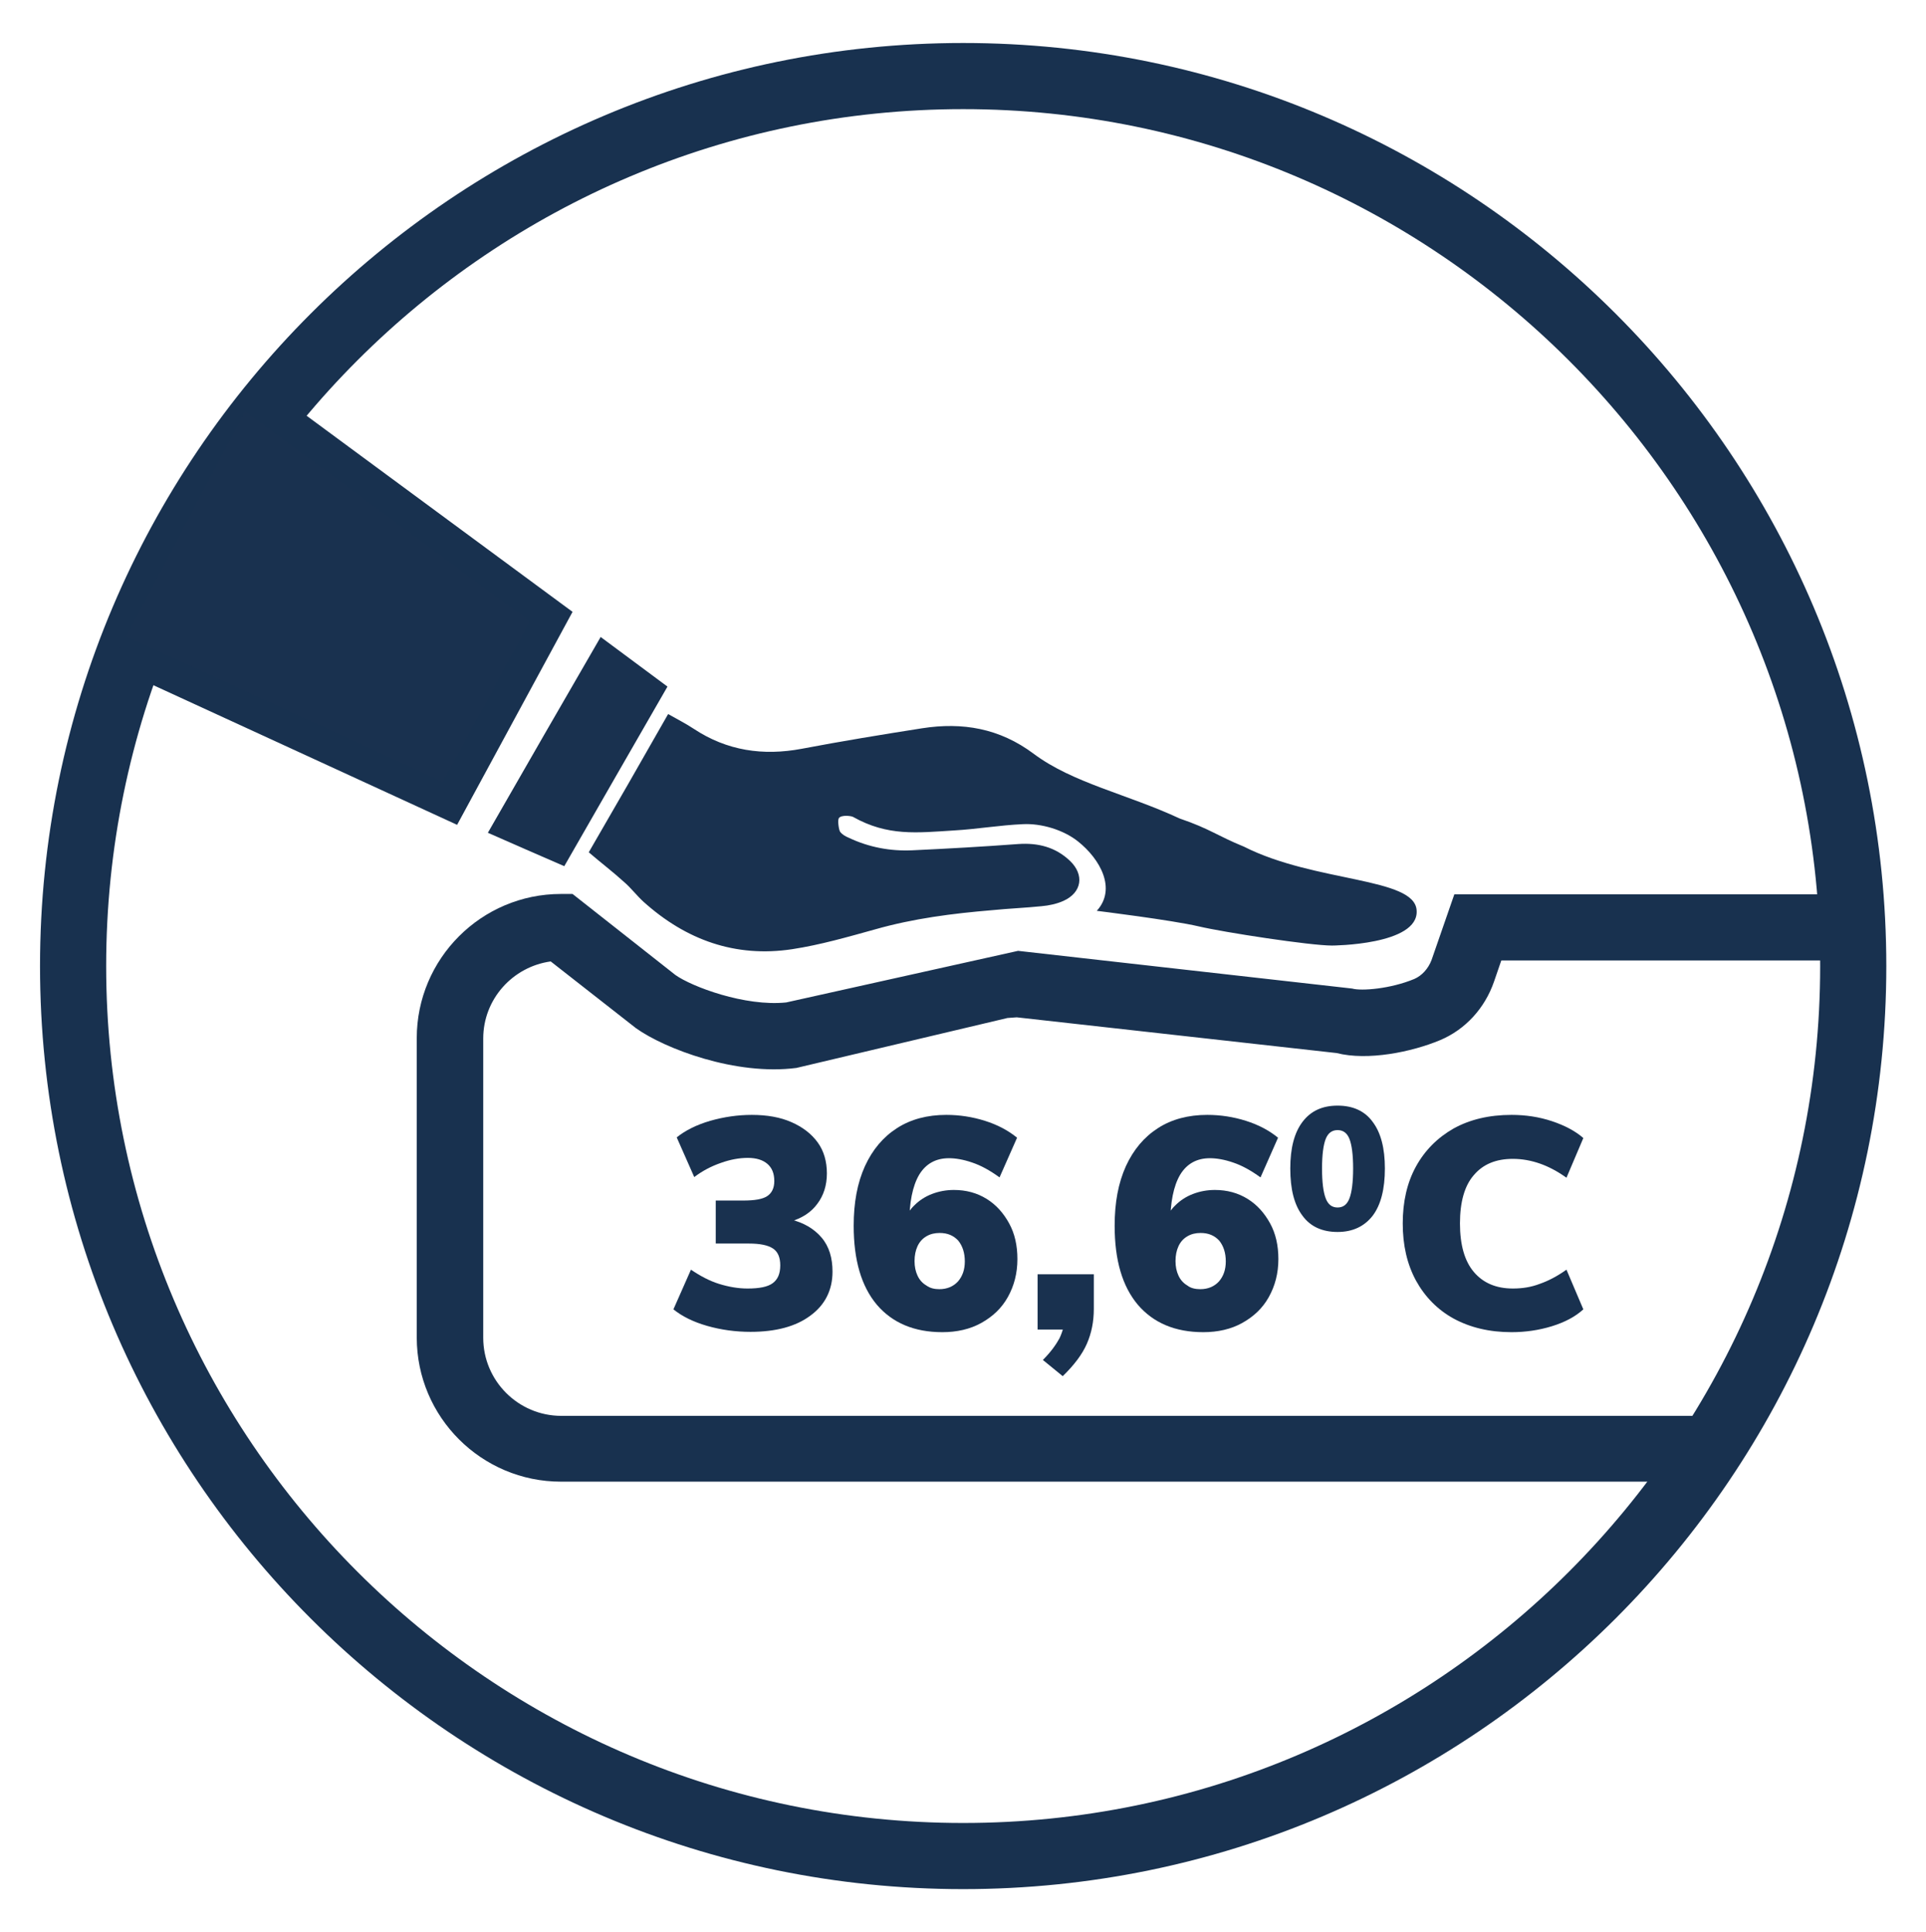
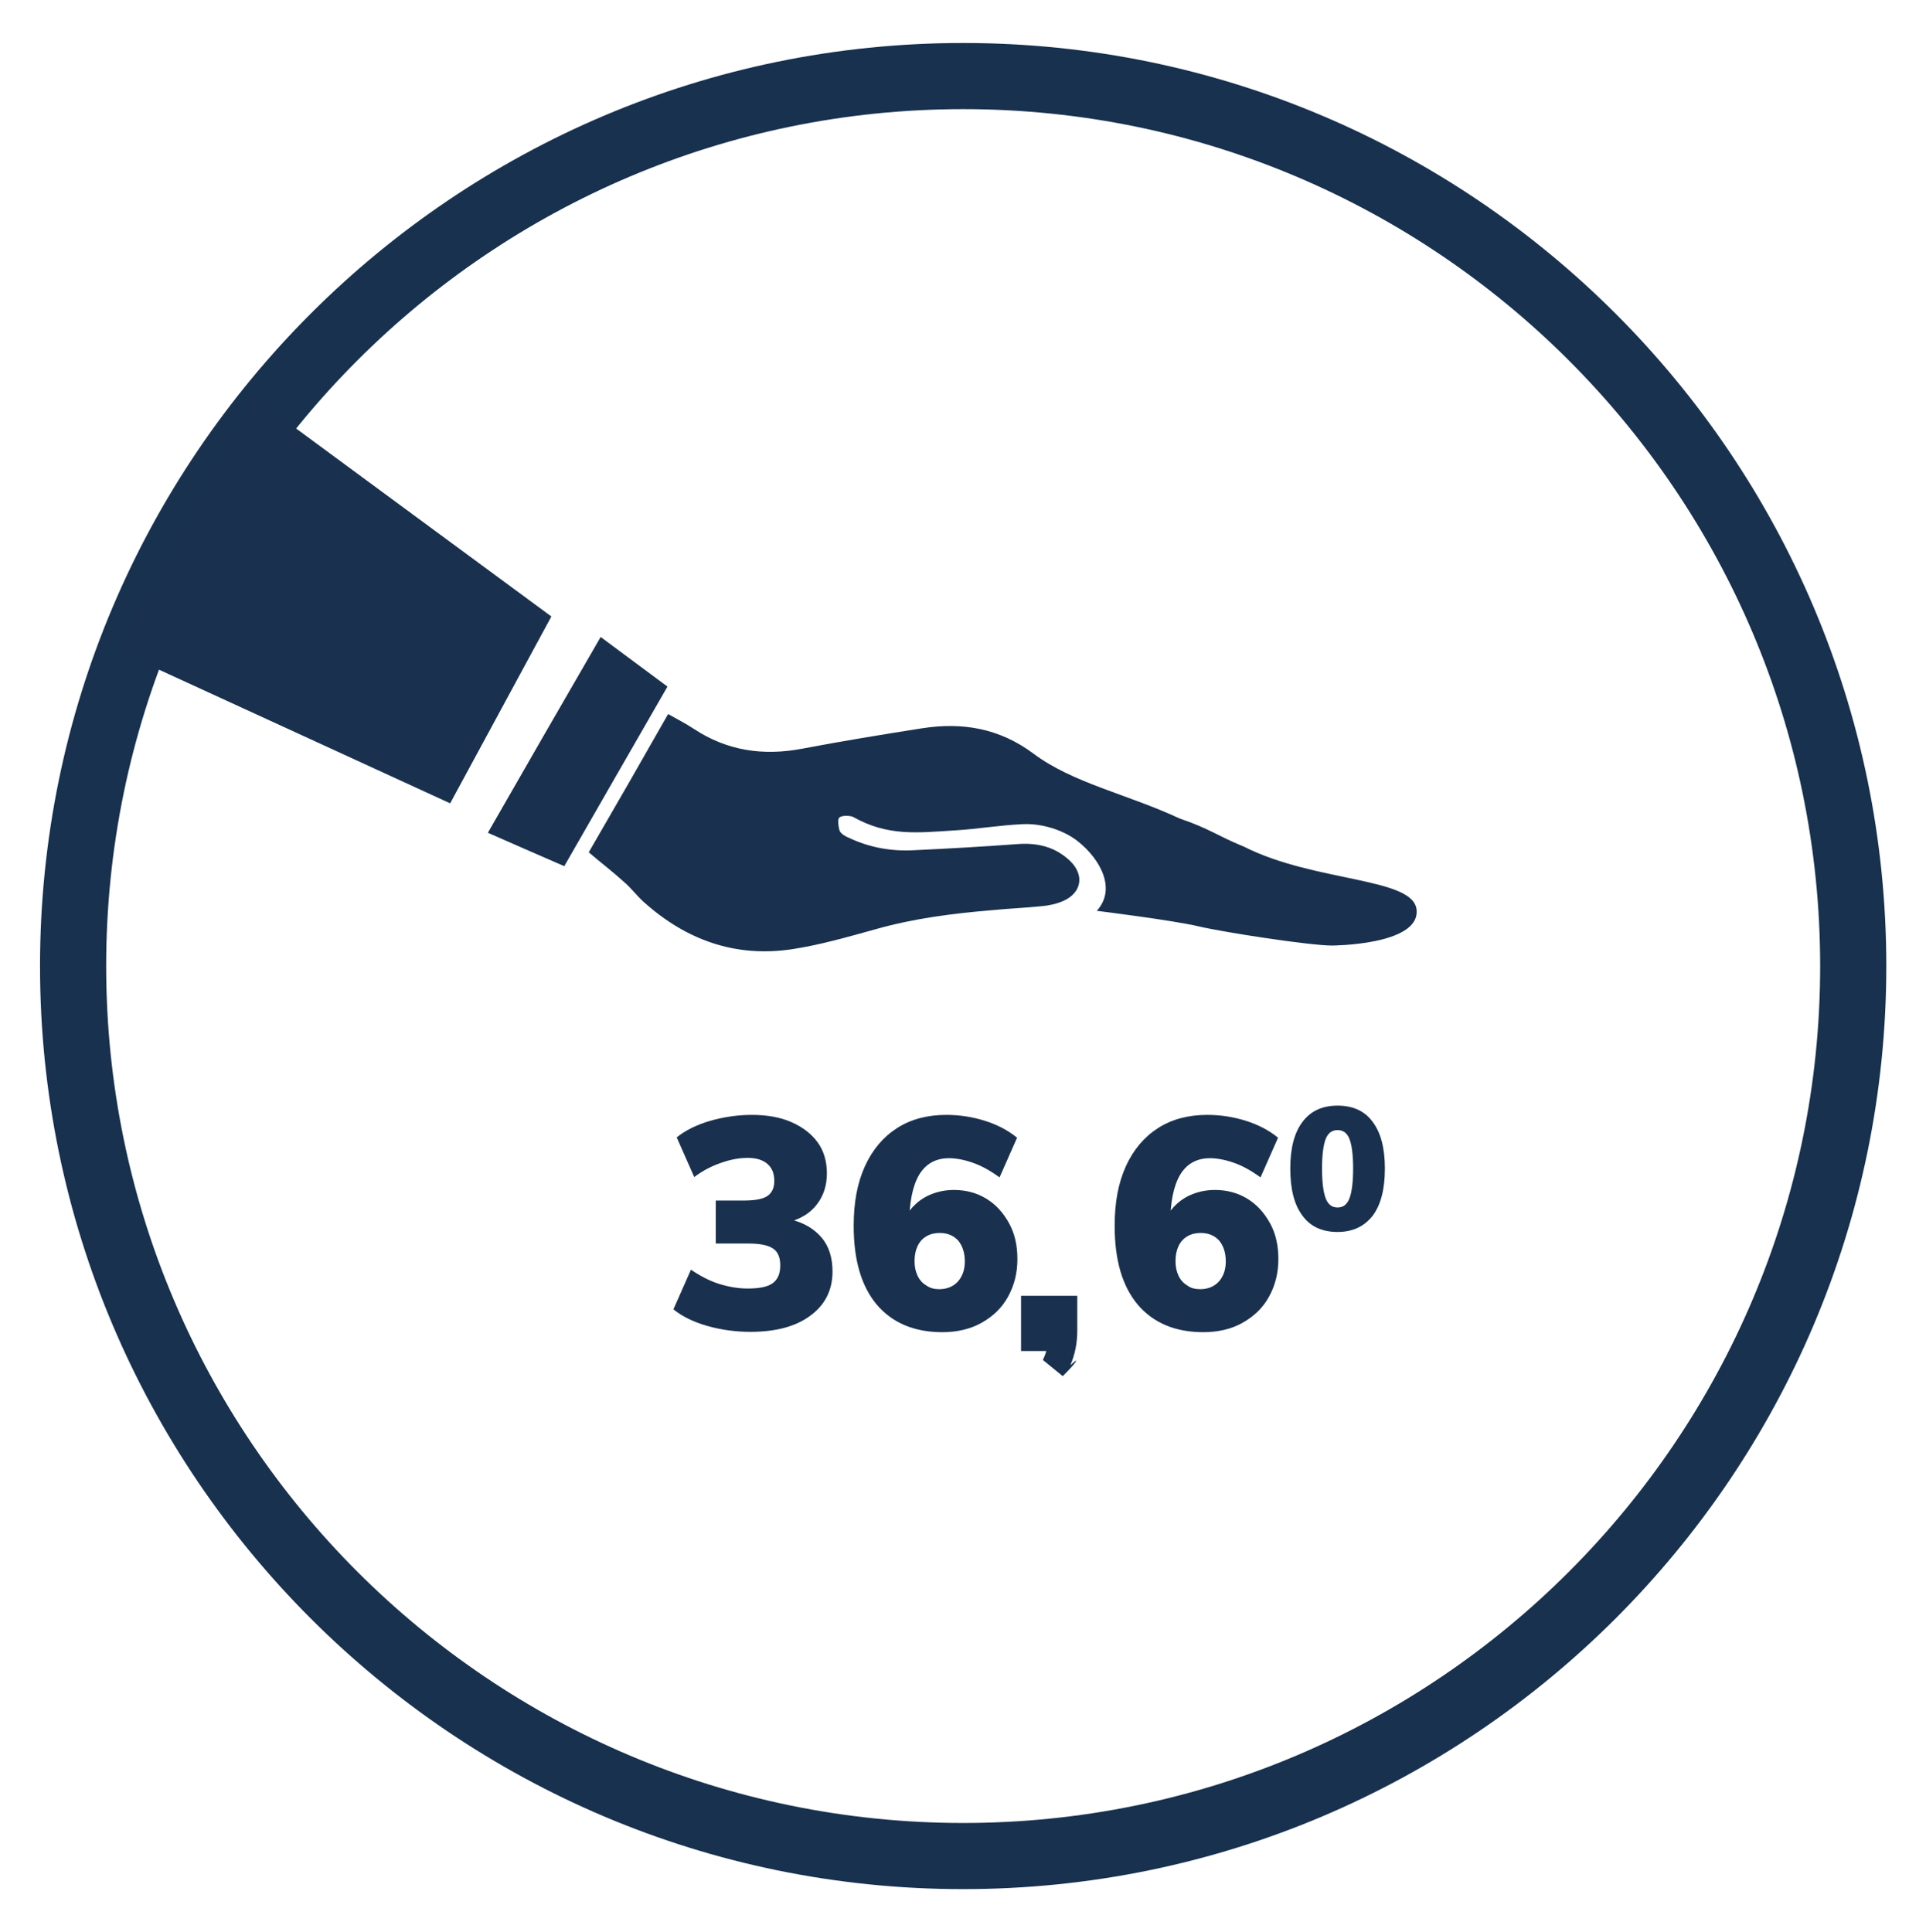
<svg xmlns="http://www.w3.org/2000/svg" version="1.1" id="Warstwa_1" x="0px" y="0px" viewBox="0 0 58.23 58.42" style="enable-background:new 0 0 58.23 58.42;" xml:space="preserve">
  <style type="text/css">
	.st0{fill:#18314F;}
	.st1{fill:#19314F;}
</style>
  <g>
    <path class="st0" d="M29.12,57.12c-15.39,0-27.91-12.52-27.91-27.91S13.73,1.3,29.12,1.3s27.91,12.52,27.91,27.91   S44.51,57.12,29.12,57.12z M29.12,3.3C14.83,3.3,3.21,14.92,3.21,29.21s11.62,25.91,25.91,25.91S55.03,43.5,55.03,29.21   S43.4,3.3,29.12,3.3z" />
  </g>
  <g>
-     <path class="st0" d="M51.72,44.8H16.96c-2.4,0-4.36-1.95-4.36-4.36v-9.05c0-2.4,1.95-4.36,4.36-4.36h0.35l3.11,2.45   c0.49,0.35,2.1,0.96,3.35,0.83l7.01-1.56l10.1,1.14c0.28,0.08,1.16,0.01,1.88-0.29c0.23-0.1,0.42-0.31,0.52-0.57l0.69-1.99h12.06v2   H45.39l-0.22,0.64c-0.28,0.81-0.87,1.45-1.63,1.77c-0.86,0.36-2.19,0.63-3.13,0.39l-9.67-1.08l-0.28,0.02l-6.38,1.51   c-1.83,0.24-3.98-0.58-4.85-1.2l-2.58-2.02c-1.15,0.16-2.04,1.14-2.04,2.33v9.05c0,1.3,1.06,2.36,2.36,2.36h34.76V44.8z" />
-   </g>
+     </g>
  <g>
    <path class="st1" d="M22.69,40.27c-0.45,0-0.89-0.06-1.31-0.18c-0.42-0.12-0.76-0.29-1.02-0.5l0.53-1.2   c0.28,0.19,0.56,0.34,0.85,0.43s0.58,0.14,0.86,0.14c0.36,0,0.61-0.05,0.76-0.16s0.23-0.28,0.23-0.54c0-0.24-0.07-0.41-0.22-0.51   c-0.15-0.1-0.39-0.15-0.73-0.15h-1v-1.3h0.83c0.34,0,0.58-0.04,0.72-0.13s0.22-0.24,0.22-0.46c0-0.23-0.07-0.4-0.21-0.52   c-0.14-0.12-0.34-0.18-0.59-0.18c-0.26,0-0.53,0.05-0.81,0.15c-0.29,0.1-0.56,0.24-0.81,0.43l-0.53-1.2   c0.26-0.21,0.6-0.38,1.01-0.5c0.42-0.12,0.84-0.18,1.26-0.18c0.46,0,0.86,0.07,1.2,0.22s0.6,0.35,0.79,0.61   c0.19,0.26,0.28,0.58,0.28,0.94s-0.1,0.67-0.29,0.92c-0.19,0.26-0.47,0.44-0.83,0.54l0.02-0.07c0.4,0.1,0.71,0.28,0.94,0.55   s0.33,0.62,0.33,1.03c0,0.56-0.23,1.01-0.67,1.33C24.06,40.11,23.45,40.27,22.69,40.27z" />
    <path class="st1" d="M28.49,40.28c-0.85,0-1.51-0.28-1.98-0.83c-0.47-0.56-0.7-1.35-0.7-2.39c0-0.7,0.11-1.29,0.34-1.8   c0.23-0.5,0.55-0.88,0.97-1.15s0.92-0.4,1.49-0.4c0.4,0,0.79,0.06,1.17,0.18c0.38,0.12,0.7,0.29,0.97,0.51l-0.53,1.2   c-0.29-0.21-0.56-0.36-0.83-0.45c-0.26-0.09-0.5-0.13-0.7-0.13c-0.4,0-0.7,0.17-0.9,0.5c-0.2,0.34-0.3,0.84-0.3,1.5v0.13   l-0.15-0.21c0.06-0.19,0.16-0.36,0.31-0.5c0.14-0.14,0.32-0.26,0.53-0.34s0.43-0.12,0.66-0.12c0.37,0,0.7,0.09,0.99,0.27   c0.29,0.18,0.51,0.43,0.68,0.74s0.25,0.67,0.25,1.08c0,0.43-0.1,0.81-0.29,1.15s-0.46,0.59-0.8,0.78S28.93,40.28,28.49,40.28z    M28.4,38.98c0.23,0,0.42-0.08,0.56-0.23c0.14-0.16,0.21-0.36,0.21-0.61c0-0.26-0.07-0.47-0.2-0.63c-0.14-0.15-0.32-0.23-0.56-0.23   c-0.15,0-0.28,0.03-0.4,0.1c-0.12,0.07-0.21,0.17-0.27,0.3c-0.06,0.13-0.09,0.28-0.09,0.45c0,0.17,0.03,0.31,0.09,0.44   s0.15,0.23,0.27,0.3C28.12,38.95,28.25,38.98,28.4,38.98z" />
-     <path class="st1" d="M32.13,41.61l-0.6-0.49c0.23-0.23,0.39-0.45,0.5-0.65c0.1-0.21,0.16-0.43,0.16-0.67l0.37,0.4h-1.19v-1.67h1.7   v1.05c0,0.38-0.07,0.73-0.21,1.05C32.72,40.95,32.48,41.27,32.13,41.61z" />
+     <path class="st1" d="M32.13,41.61l-0.6-0.49c0.1-0.21,0.16-0.43,0.16-0.67l0.37,0.4h-1.19v-1.67h1.7   v1.05c0,0.38-0.07,0.73-0.21,1.05C32.72,40.95,32.48,41.27,32.13,41.61z" />
    <path class="st1" d="M36.38,40.28c-0.85,0-1.51-0.28-1.98-0.83c-0.47-0.56-0.7-1.35-0.7-2.39c0-0.7,0.11-1.29,0.34-1.8   c0.23-0.5,0.55-0.88,0.97-1.15s0.92-0.4,1.49-0.4c0.4,0,0.79,0.06,1.17,0.18c0.38,0.12,0.7,0.29,0.97,0.51l-0.53,1.2   c-0.29-0.21-0.56-0.36-0.83-0.45c-0.26-0.09-0.5-0.13-0.7-0.13c-0.4,0-0.7,0.17-0.9,0.5c-0.2,0.34-0.3,0.84-0.3,1.5v0.13   l-0.15-0.21c0.06-0.19,0.16-0.36,0.31-0.5c0.14-0.14,0.32-0.26,0.53-0.34s0.43-0.12,0.66-0.12c0.37,0,0.7,0.09,0.99,0.27   c0.29,0.18,0.51,0.43,0.68,0.74s0.25,0.67,0.25,1.08c0,0.43-0.1,0.81-0.29,1.15s-0.46,0.59-0.8,0.78S36.82,40.28,36.38,40.28z    M36.29,38.98c0.23,0,0.42-0.08,0.56-0.23c0.14-0.16,0.21-0.36,0.21-0.61c0-0.26-0.07-0.47-0.2-0.63   c-0.14-0.15-0.32-0.23-0.56-0.23c-0.15,0-0.28,0.03-0.4,0.1c-0.12,0.07-0.21,0.17-0.27,0.3c-0.06,0.13-0.09,0.28-0.09,0.45   c0,0.17,0.03,0.31,0.09,0.44s0.15,0.23,0.27,0.3C36,38.95,36.14,38.98,36.29,38.98z" />
    <path class="st1" d="M40.44,37.25c-0.46,0-0.82-0.16-1.06-0.49c-0.25-0.33-0.37-0.8-0.37-1.43c0-0.61,0.12-1.08,0.37-1.41   c0.25-0.33,0.6-0.49,1.06-0.49c0.46,0,0.82,0.16,1.06,0.49c0.25,0.33,0.37,0.8,0.37,1.41c0,0.62-0.12,1.1-0.37,1.43   C41.25,37.08,40.9,37.25,40.44,37.25z M40.44,36.51c0.17,0,0.29-0.09,0.36-0.28c0.07-0.18,0.11-0.49,0.11-0.9   c0-0.41-0.04-0.71-0.11-0.89c-0.07-0.18-0.19-0.27-0.36-0.27s-0.29,0.09-0.36,0.27c-0.07,0.18-0.11,0.48-0.11,0.89   c0,0.42,0.04,0.72,0.11,0.9C40.15,36.42,40.27,36.51,40.44,36.51z" />
-     <path class="st1" d="M45.7,40.28c-0.67,0-1.25-0.14-1.75-0.41c-0.49-0.27-0.87-0.66-1.14-1.15c-0.27-0.5-0.4-1.07-0.4-1.73   c0-0.65,0.13-1.23,0.4-1.72c0.27-0.49,0.65-0.87,1.14-1.15c0.49-0.27,1.07-0.41,1.75-0.41c0.42,0,0.83,0.06,1.22,0.19   c0.39,0.13,0.71,0.3,0.95,0.51l-0.51,1.2c-0.28-0.2-0.55-0.34-0.81-0.43c-0.26-0.09-0.53-0.14-0.81-0.14   c-0.51,0-0.9,0.16-1.18,0.49c-0.28,0.32-0.42,0.81-0.42,1.46s0.14,1.14,0.42,1.47c0.28,0.33,0.67,0.5,1.18,0.5   c0.28,0,0.55-0.04,0.81-0.14c0.26-0.09,0.53-0.23,0.81-0.43l0.51,1.2c-0.24,0.22-0.56,0.39-0.95,0.51   C46.53,40.22,46.12,40.28,45.7,40.28z" />
  </g>
  <g>
    <g>
      <path class="st1" d="M14.75,25.18c0.79,0.35,1.53,0.67,2.31,1.01c1.04-1.81,2.07-3.61,3.12-5.43c-0.67-0.5-1.32-0.98-2.02-1.5    C17.02,21.23,15.89,23.19,14.75,25.18z" />
    </g>
  </g>
  <g>
    <path class="st1" d="M40.27,28.59c-0.66,0-3.27-0.4-4.03-0.58c-0.81-0.19-3.08-0.47-3.08-0.47c0.6-0.66,0.11-1.56-0.57-2.1   c-0.44-0.35-1.11-0.55-1.67-0.52c-0.69,0.03-1.38,0.15-2.08,0.19c-1.12,0.07-2,0.18-3.05-0.41c-0.05-0.03-0.36-0.07-0.43,0.04   c-0.04,0.07,0,0.35,0.04,0.41c0.06,0.08,0.16,0.14,0.26,0.18c0.61,0.29,1.26,0.41,1.92,0.38c1.07-0.05,2.14-0.11,3.21-0.19   c0.59-0.04,1.12,0.09,1.56,0.51c0.44,0.42,0.36,0.96-0.2,1.21c-0.2,0.09-0.43,0.14-0.66,0.16c-0.49,0.05-0.99,0.07-1.49,0.12   c-1.2,0.1-2.38,0.25-3.54,0.58c-0.83,0.23-1.66,0.47-2.51,0.6c-1.72,0.26-3.21-0.28-4.49-1.43c-0.21-0.19-0.38-0.42-0.59-0.6   c-0.34-0.31-0.71-0.59-1.07-0.9c0.8-1.38,1.6-2.77,2.4-4.18c0.28,0.16,0.54,0.29,0.78,0.45c1,0.66,2.09,0.82,3.26,0.6   c1.21-0.23,2.43-0.43,3.64-0.62c1.22-0.19,2.34,0,3.37,0.77c1.19,0.89,2.83,1.22,4.42,1.96c0.91,0.31,1.13,0.52,1.94,0.85   c2.15,1.09,5.17,0.92,5.22,1.93C42.9,28.58,40.27,28.59,40.27,28.59z" />
  </g>
  <g>
    <polyline class="st1" points="3.59,19.69 13.61,24.29 16.67,18.64 7.64,11.99  " />
-     <polygon class="st0" points="13.82,24.94 3.38,20.14 3.79,19.23 13.39,23.64 16.02,18.79 7.35,12.39 7.94,11.59 17.31,18.5  " />
  </g>
</svg>